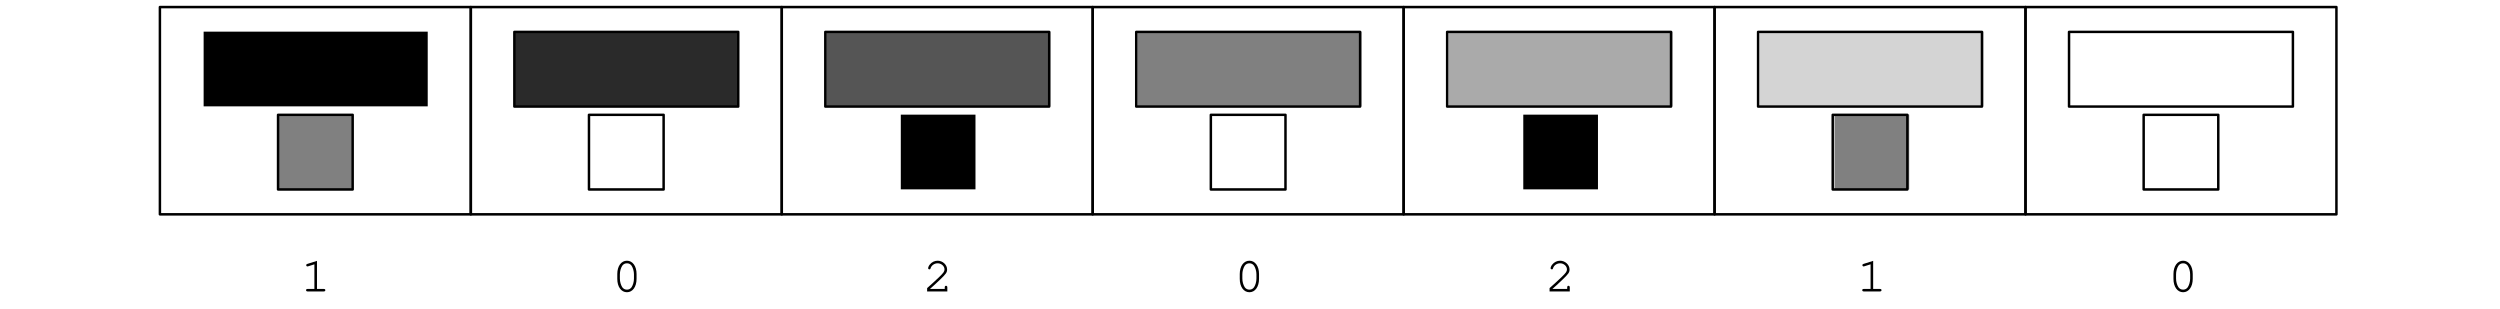
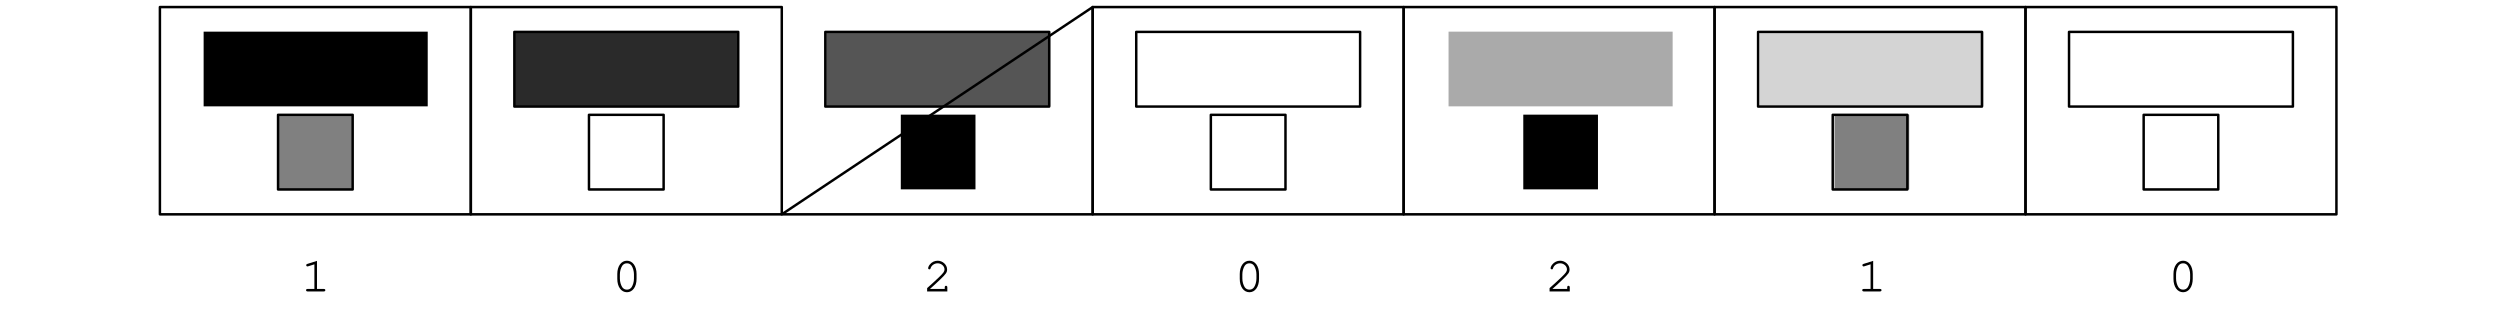
<svg xmlns="http://www.w3.org/2000/svg" xmlns:xlink="http://www.w3.org/1999/xlink" width="496.75" height="61.44" viewBox="0 0 496.75 61.44">
  <defs>
    <g>
      <g id="glyph-0-0">
</g>
      <g id="glyph-0-1">
        <path d="M 3.234 -6.078 L 1.344 -5.484 C 1.156 -5.422 1.094 -5.359 1.094 -5.219 C 1.094 -5.094 1.203 -4.969 1.328 -4.969 C 1.344 -4.969 1.453 -5 1.484 -5 L 2.719 -5.391 L 2.719 -0.5 L 1.391 -0.5 C 1.172 -0.5 1.062 -0.422 1.062 -0.25 C 1.062 -0.094 1.188 0 1.391 0 L 4.562 0 C 4.781 0 4.891 -0.094 4.891 -0.25 C 4.891 -0.422 4.781 -0.5 4.562 -0.5 L 3.234 -0.5 Z M 3.234 -6.078 " />
      </g>
      <g id="glyph-0-2">
        <path d="M 4.891 -3.469 C 4.891 -5.031 4.109 -6.109 2.984 -6.109 C 1.844 -6.109 1.062 -5.031 1.062 -3.469 L 1.062 -2.5 C 1.062 -0.922 1.844 0.156 2.984 0.156 C 4.109 0.156 4.891 -0.922 4.891 -2.5 Z M 1.578 -3.406 C 1.578 -4.016 1.766 -4.672 2.047 -5.109 C 2.266 -5.422 2.578 -5.594 2.984 -5.594 C 3.375 -5.594 3.688 -5.422 3.906 -5.109 C 4.188 -4.672 4.375 -4.016 4.375 -3.406 L 4.375 -2.547 C 4.375 -1.938 4.188 -1.281 3.906 -0.844 C 3.688 -0.531 3.375 -0.359 2.984 -0.359 C 2.578 -0.359 2.266 -0.531 2.047 -0.844 C 1.766 -1.281 1.578 -1.938 1.578 -2.547 Z M 1.578 -3.406 " />
      </g>
      <g id="glyph-0-3">
        <path d="M 1.344 -0.5 C 1.875 -0.953 2.484 -1.531 3.312 -2.312 C 4.562 -3.5 4.75 -3.797 4.75 -4.375 C 4.75 -5.297 3.875 -6.109 2.875 -6.109 C 2.266 -6.109 1.688 -5.828 1.312 -5.344 C 1.109 -5.109 0.984 -4.797 0.984 -4.609 C 0.984 -4.5 1.094 -4.391 1.234 -4.391 C 1.359 -4.391 1.438 -4.453 1.469 -4.609 C 1.641 -5.188 2.234 -5.594 2.875 -5.594 C 3.609 -5.594 4.234 -5.031 4.234 -4.391 C 4.234 -3.969 4.062 -3.719 3.141 -2.828 C 2.312 -2.047 1.562 -1.344 0.875 -0.75 L 0.781 -0.656 L 0.781 0 L 4.797 0 L 4.797 -0.797 C 4.797 -1.016 4.703 -1.125 4.531 -1.125 C 4.375 -1.125 4.281 -1.016 4.281 -0.797 L 4.281 -0.5 Z M 1.344 -0.5 " />
      </g>
    </g>
  </defs>
  <path fill-rule="nonzero" fill="rgb(0%, 0%, 0%)" fill-opacity="1" d="M 40.461 21.133 L 84.988 21.133 L 84.988 6.289 L 40.461 6.289 Z M 40.461 21.133 " />
  <path fill-rule="nonzero" fill="rgb(50%, 50%, 50%)" fill-opacity="1" d="M 55.301 37.625 L 70.141 37.625 L 70.141 22.781 L 55.301 22.781 Z M 55.301 37.625 " />
  <path fill="none" stroke-width="5" stroke-linecap="round" stroke-linejoin="round" stroke="rgb(0%, 0%, 0%)" stroke-opacity="1" stroke-miterlimit="10" d="M 536.66 234.721 L 686.411 234.721 L 686.411 384.511 L 536.66 384.511 L 536.66 234.721 " transform="matrix(0.099, 0, 0, -0.099, 2.12, 60.885)" />
  <path fill="none" stroke-width="5" stroke-linecap="round" stroke-linejoin="round" stroke="rgb(0%, 0%, 0%)" stroke-opacity="1" stroke-miterlimit="10" d="M 299.518 184.817 L 923.553 184.817 L 923.553 600.84 L 299.518 600.84 L 299.518 184.817 " transform="matrix(0.099, 0, 0, -0.099, 2.12, 60.885)" />
  <g fill="rgb(0%, 0%, 0%)" fill-opacity="1">
    <use xlink:href="#glyph-0-1" x="59.751" y="57.912" />
  </g>
  <path fill-rule="nonzero" fill="rgb(16.698%, 16.698%, 16.698%)" fill-opacity="1" d="M 102.301 21.133 L 146.828 21.133 L 146.828 6.289 L 102.301 6.289 Z M 102.301 21.133 " />
  <path fill="none" stroke-width="5" stroke-linecap="round" stroke-linejoin="round" stroke="rgb(0%, 0%, 0%)" stroke-opacity="1" stroke-miterlimit="10" d="M 1010.944 401.146 L 1460.276 401.146 L 1460.276 550.936 L 1010.944 550.936 L 1010.944 401.146 " transform="matrix(0.099, 0, 0, -0.099, 2.12, 60.885)" />
  <path fill="none" stroke-width="5" stroke-linecap="round" stroke-linejoin="round" stroke="rgb(0%, 0%, 0%)" stroke-opacity="1" stroke-miterlimit="10" d="M 1160.695 234.721 L 1310.525 234.721 L 1310.525 384.511 L 1160.695 384.511 L 1160.695 234.721 " transform="matrix(0.099, 0, 0, -0.099, 2.12, 60.885)" />
  <path fill="none" stroke-width="5" stroke-linecap="round" stroke-linejoin="round" stroke="rgb(0%, 0%, 0%)" stroke-opacity="1" stroke-miterlimit="10" d="M 923.553 184.817 L 1547.667 184.817 L 1547.667 600.84 L 923.553 600.84 L 923.553 184.817 " transform="matrix(0.099, 0, 0, -0.099, 2.12, 60.885)" />
  <g fill="rgb(0%, 0%, 0%)" fill-opacity="1">
    <use xlink:href="#glyph-0-2" x="121.593" y="57.912" />
  </g>
  <path fill-rule="nonzero" fill="rgb(33.301%, 33.301%, 33.301%)" fill-opacity="1" d="M 164.148 21.133 L 208.676 21.133 L 208.676 6.289 L 164.148 6.289 Z M 164.148 21.133 " />
  <path fill="none" stroke-width="5" stroke-linecap="round" stroke-linejoin="round" stroke="rgb(0%, 0%, 0%)" stroke-opacity="1" stroke-miterlimit="10" d="M 1635.057 401.146 L 2084.389 401.146 L 2084.389 550.936 L 1635.057 550.936 L 1635.057 401.146 " transform="matrix(0.099, 0, 0, -0.099, 2.12, 60.885)" />
  <path fill-rule="nonzero" fill="rgb(0%, 0%, 0%)" fill-opacity="1" d="M 178.988 37.625 L 193.828 37.625 L 193.828 22.781 L 178.988 22.781 Z M 178.988 37.625 " />
-   <path fill="none" stroke-width="5" stroke-linecap="round" stroke-linejoin="round" stroke="rgb(0%, 0%, 0%)" stroke-opacity="1" stroke-miterlimit="10" d="M 1547.667 184.817 L 2171.701 184.817 L 2171.701 600.84 L 1547.667 600.84 L 1547.667 184.817 " transform="matrix(0.099, 0, 0, -0.099, 2.12, 60.885)" />
+   <path fill="none" stroke-width="5" stroke-linecap="round" stroke-linejoin="round" stroke="rgb(0%, 0%, 0%)" stroke-opacity="1" stroke-miterlimit="10" d="M 1547.667 184.817 L 2171.701 184.817 L 2171.701 600.84 L 1547.667 184.817 " transform="matrix(0.099, 0, 0, -0.099, 2.12, 60.885)" />
  <g fill="rgb(0%, 0%, 0%)" fill-opacity="1">
    <use xlink:href="#glyph-0-3" x="183.438" y="57.912" />
  </g>
-   <path fill-rule="nonzero" fill="rgb(50%, 50%, 50%)" fill-opacity="1" d="M 225.988 21.133 L 270.516 21.133 L 270.516 6.289 L 225.988 6.289 Z M 225.988 21.133 " />
  <path fill="none" stroke-width="5" stroke-linecap="round" stroke-linejoin="round" stroke="rgb(0%, 0%, 0%)" stroke-opacity="1" stroke-miterlimit="10" d="M 2259.092 401.146 L 2708.424 401.146 L 2708.424 550.936 L 2259.092 550.936 L 2259.092 401.146 " transform="matrix(0.099, 0, 0, -0.099, 2.12, 60.885)" />
  <path fill="none" stroke-width="5" stroke-linecap="round" stroke-linejoin="round" stroke="rgb(0%, 0%, 0%)" stroke-opacity="1" stroke-miterlimit="10" d="M 2408.843 234.721 L 2558.634 234.721 L 2558.634 384.511 L 2408.843 384.511 L 2408.843 234.721 " transform="matrix(0.099, 0, 0, -0.099, 2.12, 60.885)" />
  <path fill="none" stroke-width="5" stroke-linecap="round" stroke-linejoin="round" stroke="rgb(0%, 0%, 0%)" stroke-opacity="1" stroke-miterlimit="10" d="M 2171.701 184.817 L 2795.815 184.817 L 2795.815 600.84 L 2171.701 600.84 L 2171.701 184.817 " transform="matrix(0.099, 0, 0, -0.099, 2.12, 60.885)" />
  <g fill="rgb(0%, 0%, 0%)" fill-opacity="1">
    <use xlink:href="#glyph-0-2" x="245.278" y="57.912" />
  </g>
  <path fill-rule="nonzero" fill="rgb(66.797%, 66.797%, 66.797%)" fill-opacity="1" d="M 287.828 21.133 L 332.355 21.133 L 332.355 6.289 L 287.828 6.289 Z M 287.828 21.133 " />
-   <path fill="none" stroke-width="5" stroke-linecap="round" stroke-linejoin="round" stroke="rgb(0%, 0%, 0%)" stroke-opacity="1" stroke-miterlimit="10" d="M 2883.127 401.146 L 3332.459 401.146 L 3332.459 550.936 L 2883.127 550.936 L 2883.127 401.146 " transform="matrix(0.099, 0, 0, -0.099, 2.12, 60.885)" />
  <path fill-rule="nonzero" fill="rgb(0%, 0%, 0%)" fill-opacity="1" d="M 302.676 37.625 L 317.516 37.625 L 317.516 22.781 L 302.676 22.781 Z M 302.676 37.625 " />
  <path fill="none" stroke-width="5" stroke-linecap="round" stroke-linejoin="round" stroke="rgb(0%, 0%, 0%)" stroke-opacity="1" stroke-miterlimit="10" d="M 2795.815 184.817 L 3419.85 184.817 L 3419.85 600.84 L 2795.815 600.84 L 2795.815 184.817 " transform="matrix(0.099, 0, 0, -0.099, 2.12, 60.885)" />
  <g fill="rgb(0%, 0%, 0%)" fill-opacity="1">
    <use xlink:href="#glyph-0-3" x="307.119" y="57.912" />
  </g>
  <path fill-rule="nonzero" fill="rgb(83.202%, 83.202%, 83.202%)" fill-opacity="1" d="M 349.672 21.133 L 394.199 21.133 L 394.199 6.289 L 349.672 6.289 Z M 349.672 21.133 " />
  <path fill="none" stroke-width="5" stroke-linecap="round" stroke-linejoin="round" stroke="rgb(0%, 0%, 0%)" stroke-opacity="1" stroke-miterlimit="10" d="M 3507.202 401.146 L 3956.533 401.146 L 3956.533 550.936 L 3507.202 550.936 L 3507.202 401.146 " transform="matrix(0.099, 0, 0, -0.099, 2.12, 60.885)" />
  <path fill-rule="nonzero" fill="rgb(50%, 50%, 50%)" fill-opacity="1" d="M 364.516 37.625 L 379.359 37.625 L 379.359 22.781 L 364.516 22.781 Z M 364.516 37.625 " />
  <path fill="none" stroke-width="5" stroke-linecap="round" stroke-linejoin="round" stroke="rgb(0%, 0%, 0%)" stroke-opacity="1" stroke-miterlimit="10" d="M 3656.992 234.721 L 3806.782 234.721 L 3806.782 384.511 L 3656.992 384.511 L 3656.992 234.721 " transform="matrix(0.099, 0, 0, -0.099, 2.12, 60.885)" />
  <path fill="none" stroke-width="5" stroke-linecap="round" stroke-linejoin="round" stroke="rgb(0%, 0%, 0%)" stroke-opacity="1" stroke-miterlimit="10" d="M 3419.85 184.817 L 4043.924 184.817 L 4043.924 600.84 L 3419.85 600.84 L 3419.85 184.817 " transform="matrix(0.099, 0, 0, -0.099, 2.12, 60.885)" />
  <g fill="rgb(0%, 0%, 0%)" fill-opacity="1">
    <use xlink:href="#glyph-0-1" x="368.964" y="57.912" />
  </g>
  <path fill="none" stroke-width="5" stroke-linecap="round" stroke-linejoin="round" stroke="rgb(0%, 0%, 0%)" stroke-opacity="1" stroke-miterlimit="10" d="M 4131.276 401.146 L 4580.608 401.146 L 4580.608 550.936 L 4131.276 550.936 L 4131.276 401.146 " transform="matrix(0.099, 0, 0, -0.099, 2.12, 60.885)" />
  <path fill="none" stroke-width="5" stroke-linecap="round" stroke-linejoin="round" stroke="rgb(0%, 0%, 0%)" stroke-opacity="1" stroke-miterlimit="10" d="M 4281.066 234.721 L 4430.817 234.721 L 4430.817 384.511 L 4281.066 384.511 L 4281.066 234.721 " transform="matrix(0.099, 0, 0, -0.099, 2.12, 60.885)" />
  <path fill="none" stroke-width="5" stroke-linecap="round" stroke-linejoin="round" stroke="rgb(0%, 0%, 0%)" stroke-opacity="1" stroke-miterlimit="10" d="M 4043.924 184.817 L 4667.959 184.817 L 4667.959 600.84 L 4043.924 600.84 L 4043.924 184.817 " transform="matrix(0.099, 0, 0, -0.099, 2.12, 60.885)" />
  <g fill="rgb(0%, 0%, 0%)" fill-opacity="1">
    <use xlink:href="#glyph-0-2" x="430.805" y="57.912" />
  </g>
</svg>